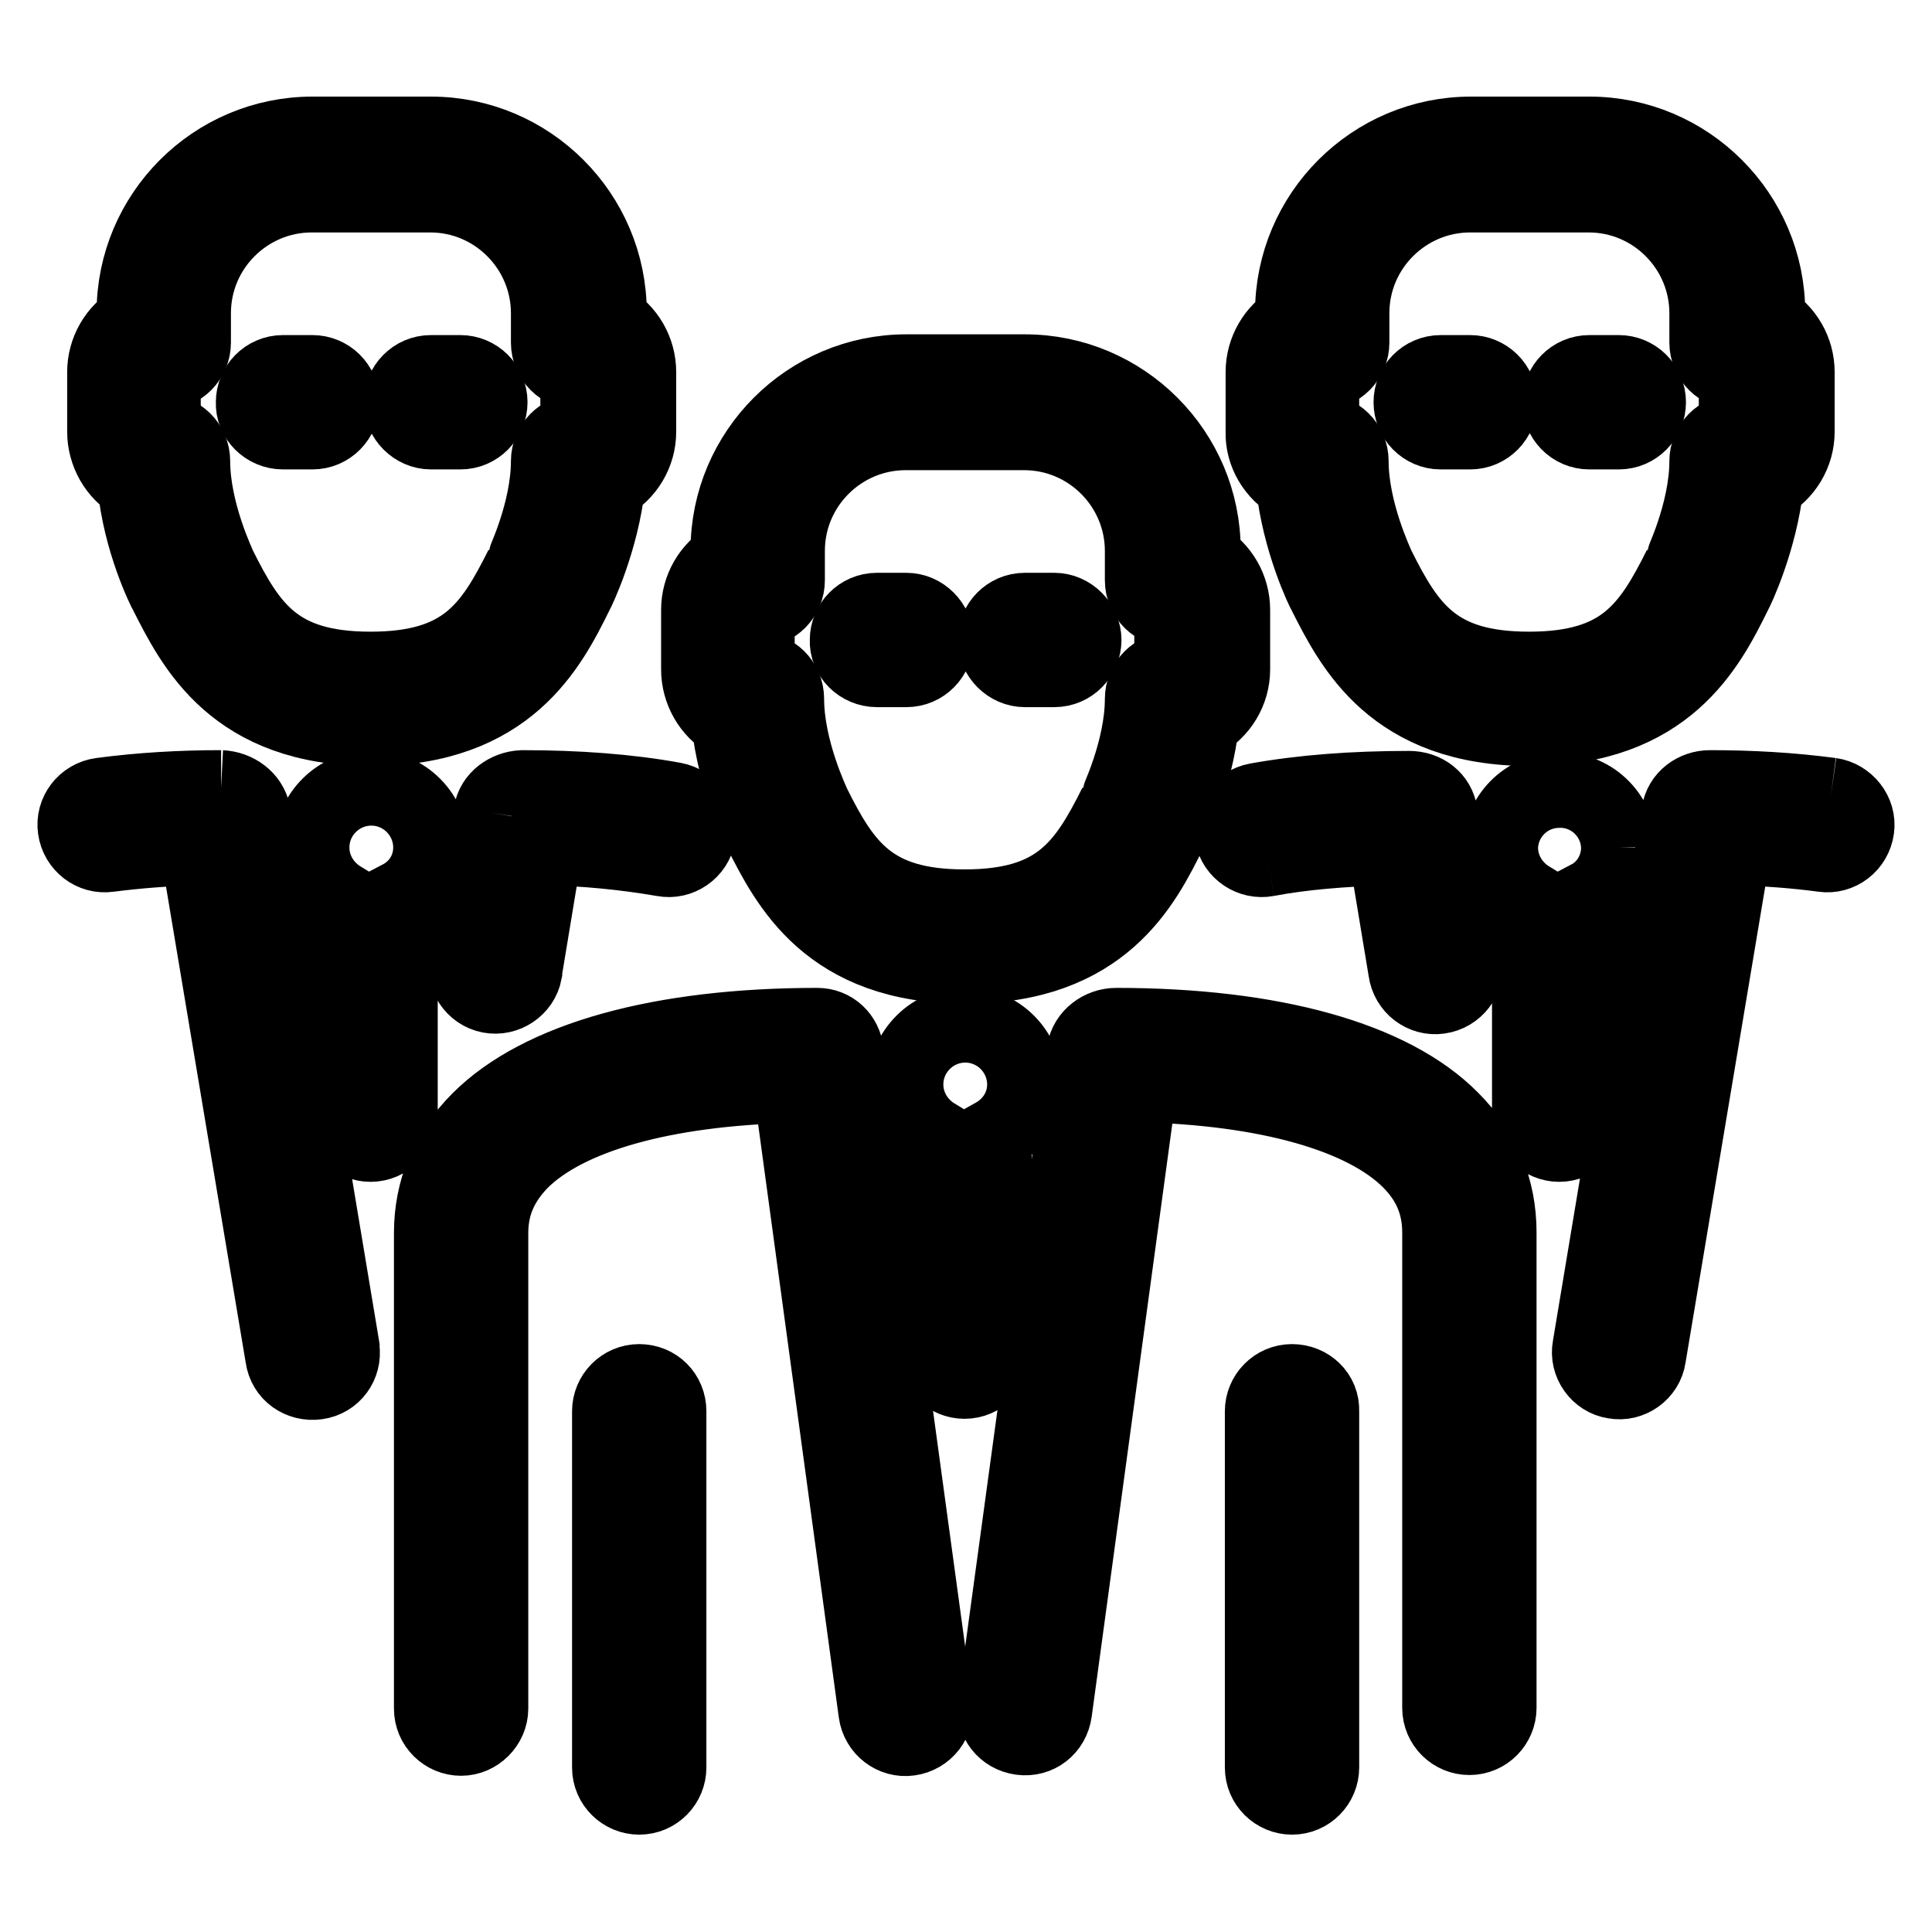
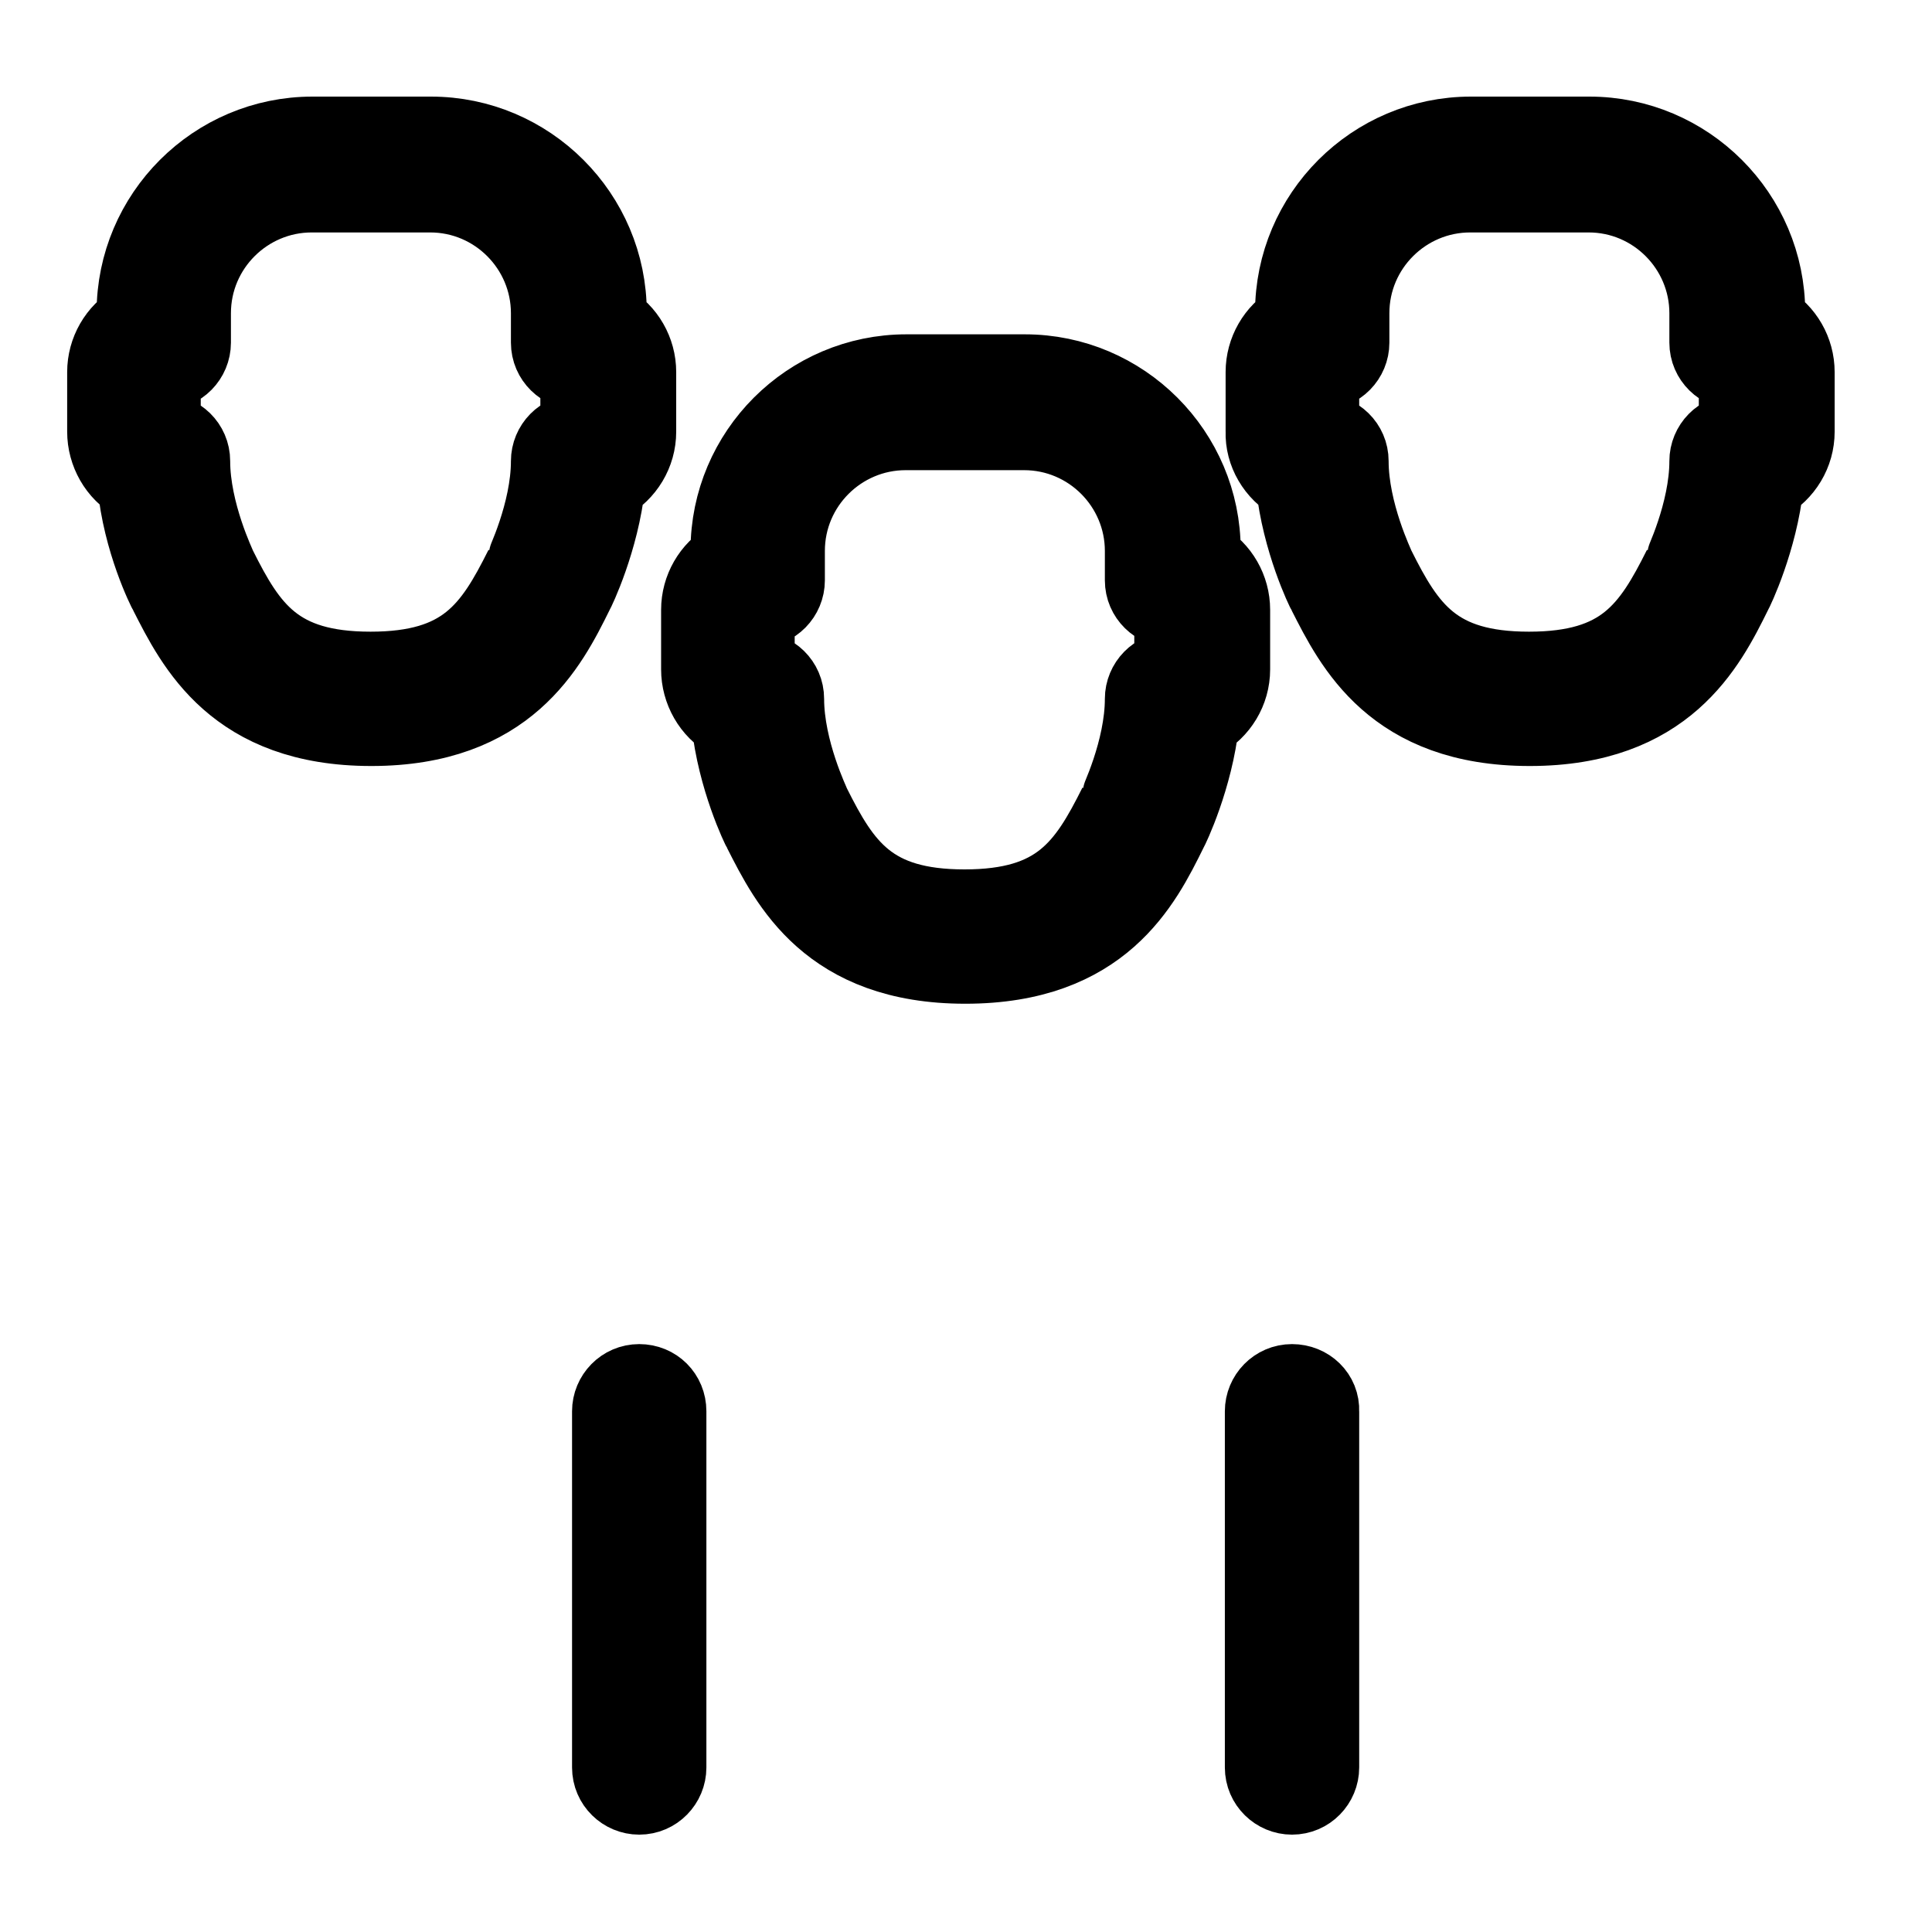
<svg xmlns="http://www.w3.org/2000/svg" version="1.1" x="0px" y="0px" viewBox="0 0 256 256" enable-background="new 0 0 256 256" xml:space="preserve">
  <g>
-     <path stroke-width="10" fill-opacity="0" stroke="#000000" d="M147.9,135.9c-2,0-3.9,1.4-4.2,3.4l-11.8,86.5c-0.3,2.2,1.2,4.1,3.4,4.4c2.2,0.3,4.1-1.2,4.4-3.4l11.3-83.1 c16.8,0.4,29.7,4,35.8,10.1c2.7,2.7,4,5.8,4,9.5v63c0,2.2,1.8,3.9,3.9,3.9c2.2,0,3.9-1.8,3.9-3.9v-63c0-5.8-2.1-10.8-6.3-15 C184.4,140.3,168.6,135.9,147.9,135.9 M108.3,135.9c-20.7,0-36.7,4.4-44.8,12.5c-4.2,4.2-6.3,9.3-6.3,15v63c0,2.2,1.8,3.9,3.9,3.9 s3.9-1.8,3.9-3.9v-63c0-3.7,1.3-6.7,4-9.5c6.1-6.1,19-9.7,35.8-10.1l11.3,83.1c0.3,2.2,2.3,3.7,4.4,3.4c2.2-0.3,3.7-2.3,3.4-4.4 l-11.8-86.5C111.9,137.4,110.3,135.9,108.3,135.9 M135.8,143.7c0-4.3-3.5-7.9-7.9-7.9c-4.3,0-7.9,3.5-7.9,7.9 c0,2.9,1.6,5.4,3.9,6.8v28.6c0,2.2,1.8,3.9,3.9,3.9c2.2,0,3.9-1.8,3.9-3.9v-28.6C134.2,149.1,135.8,146.6,135.8,143.7 M65.1,107.7 l-3.3,19.6c-0.4,2.1,1,4.2,3.1,4.6c2.1,0.4,4.2-1,4.6-3.1c0-0.1,0-0.1,0-0.2l2.7-16.3c5.2,0.1,10.5,0.6,15.7,1.5 c2.1,0.4,4.2-1,4.6-3.2c0,0,0,0,0,0c0.4-2.1-1-4.2-3.2-4.6c-6-1.1-12.8-1.6-20.1-1.6C67.2,104.5,65.4,105.8,65.1,107.7 M29.3,104.4 c-5.3,0-10.6,0.3-15.9,1c-2.2,0.3-3.7,2.3-3.4,4.4c0.3,2.2,2.3,3.7,4.4,3.4c3.9-0.5,7.9-0.8,11.8-0.9l11.3,67.5 c0.3,2.2,2.3,3.6,4.5,3.3c2.2-0.3,3.6-2.3,3.3-4.4c0-0.1,0-0.1,0-0.2l-11.8-70.8C33.1,105.8,31.3,104.5,29.3,104.4 M57.1,112.3 c0-4.3-3.5-7.9-7.9-7.9c-4.3,0-7.9,3.5-7.9,7.9c0,2.9,1.6,5.4,3.9,6.8v28.6c0,2.2,1.8,3.9,3.9,3.9c2.2,0,3.9-1.8,3.9-3.9V119 C55.5,117.7,57.1,115.2,57.1,112.3 M167.9,113.8c4.7-0.9,10-1.3,15.7-1.5l2.7,16.3c0.3,2.2,2.3,3.7,4.4,3.4 c2.2-0.3,3.7-2.3,3.4-4.4c0-0.1,0-0.1,0-0.2l-3.3-19.6c-0.3-2-2-3.3-4.1-3.3c-7.3,0-14.1,0.5-20.2,1.6c-2.1,0.4-3.6,2.4-3.2,4.6 C163.7,112.8,165.8,114.2,167.9,113.8L167.9,113.8 M242.6,105.4c-5.3-0.7-10.6-1-16-1c-2,0-3.8,1.3-4.1,3.3l-11.8,70.8 c-0.4,2.1,1.1,4.2,3.2,4.5c2.1,0.4,4.2-1.1,4.5-3.2l11.3-67.5c4.2,0.1,8.2,0.4,11.9,0.9c2.1,0.3,4.1-1.2,4.4-3.4 C246.3,107.7,244.7,105.7,242.6,105.4C242.6,105.4,242.6,105.4,242.6,105.4 M214.5,112.3c-0.1-4.4-3.8-7.8-8.1-7.6 c-4.2,0.1-7.5,3.5-7.6,7.6c0,2.9,1.6,5.4,3.9,6.8v28.6c0,2.2,1.8,3.9,3.9,3.9c2.2,0,3.9-1.8,3.9-3.9V119 C213,117.7,214.5,115.1,214.5,112.3" />
    <path stroke-width="10" fill-opacity="0" stroke="#000000" d="M84.7,183.1c-2.2,0-3.9,1.8-3.9,3.9v47.2c0,2.2,1.8,3.9,3.9,3.9c2.2,0,3.9-1.8,3.9-3.9l0,0V187 C88.6,184.8,86.9,183.1,84.7,183.1 M171.2,183.1c-2.2,0-3.9,1.8-3.9,3.9v47.2c0,2.2,1.8,3.9,3.9,3.9c2.2,0,3.9-1.8,3.9-3.9V187 C175.2,184.8,173.4,183.1,171.2,183.1 M96.6,95.6c0.8,7.6,4,14.2,4.2,14.5c3.6,7.1,9,17.9,27.1,17.9c18.2,0,23.6-10.8,27.1-17.9 c0.2-0.3,3.4-7,4.2-14.5c2.5-1.4,4.1-4,4.1-6.9v-7.9c0-2.8-1.5-5.4-3.9-6.8v-1.1c0-13-10.6-23.6-23.6-23.6h-15.7 c-13,0-23.6,10.6-23.6,23.6V74c-2.4,1.4-3.9,4-3.9,6.8v7.9C92.6,91.5,94.1,94.2,96.6,95.6z M100.4,80.8c2.2,0,3.9-1.8,3.9-3.9v-3.9 c0-8.7,7.1-15.7,15.7-15.7h15.7c8.7,0,15.7,7.1,15.7,15.7v3.9c0,2.2,1.8,3.9,3.9,3.9v7.9c-2.2,0-3.9,1.8-3.9,3.9 c0,6.8-3.5,13.9-3.5,14c-4.1,8.2-7.7,13.6-20.1,13.6c-12.4,0-16-5.4-20.1-13.6c0-0.1-3.5-7.2-3.5-14c0-2.2-1.8-3.9-3.9-3.9V80.8 L100.4,80.8z M17.9,64.1c0.7,7.6,4,14.2,4.2,14.5c3.6,7.1,9,17.9,27.1,17.9s23.6-10.8,27.1-17.9c0.2-0.3,3.4-7,4.2-14.5 c2.5-1.4,4.1-4,4.1-6.9v-7.9c0-2.8-1.5-5.4-3.9-6.8v-1.1c0-13-10.6-23.6-23.6-23.6H41.4c-13,0-23.6,10.6-23.6,23.6v1.1 c-2.4,1.4-3.9,4-3.9,6.8v7.9C13.9,60,15.4,62.7,17.9,64.1z M21.7,49.3c2.2,0,3.9-1.8,3.9-3.9l0,0v-3.9c0-8.7,7.1-15.7,15.7-15.7 h15.7c8.7,0,15.7,7.1,15.7,15.7v3.9c0,2.2,1.8,3.9,3.9,3.9v7.9c-2.2,0-3.9,1.8-3.9,3.9l0,0c0,6.8-3.5,13.9-3.5,14 c-4.1,8.2-7.7,13.6-20.1,13.6c-12.4,0-16-5.4-20.1-13.6c0-0.1-3.5-7.2-3.5-14c0-2.2-1.8-3.9-3.9-3.9V49.3z M171.4,64.1 c0.8,7.6,4,14.2,4.2,14.5c3.6,7.1,9,17.9,27.1,17.9s23.6-10.8,27.1-17.9c0.2-0.3,3.4-7,4.2-14.5c2.5-1.4,4.1-4,4.1-6.9v-7.9 c0-2.8-1.5-5.4-3.9-6.8v-1.1c0-13-10.6-23.6-23.6-23.6h-15.7c-13,0-23.6,10.6-23.6,23.6v1.1c-2.4,1.4-3.9,4-3.9,6.8v7.9 C167.3,60,168.9,62.7,171.4,64.1z M175.2,49.3c2.2,0,3.9-1.8,3.9-3.9l0,0v-3.9c0-8.7,7.1-15.7,15.7-15.7h15.7 c8.7,0,15.7,7.1,15.7,15.7v3.9c0,2.2,1.8,3.9,3.9,3.9l0,0v7.9c-2.2,0-3.9,1.8-3.9,3.9l0,0c0,6.8-3.5,13.9-3.5,14 c-4.1,8.2-7.7,13.6-20.1,13.6c-12.4,0-16-5.4-20.1-13.6c0-0.1-3.5-7.2-3.5-14c0-2.2-1.8-3.9-3.9-3.9V49.3z" />
-     <path stroke-width="10" fill-opacity="0" stroke="#000000" d="M135.8,88.7h3.9c2.2,0,3.9-1.8,3.9-3.9s-1.8-3.9-3.9-3.9h-3.9c-2.2,0-3.9,1.8-3.9,3.9 C131.9,86.9,133.7,88.7,135.8,88.7 M116.2,88.7h3.9c2.2,0,3.9-1.8,3.9-3.9s-1.8-3.9-3.9-3.9h-3.9c-2.2,0-3.9,1.8-3.9,3.9 C112.2,86.9,114,88.7,116.2,88.7 M210.6,57.2h3.9c2.2,0,3.9-1.8,3.9-3.9c0-2.2-1.8-3.9-3.9-3.9h-3.9c-2.2,0-3.9,1.8-3.9,3.9 C206.7,55.4,208.4,57.2,210.6,57.2 M190.9,57.2h3.9c2.2,0,3.9-1.8,3.9-3.9c0-2.2-1.8-3.9-3.9-3.9h-3.9c-2.2,0-3.9,1.8-3.9,3.9 C187,55.4,188.7,57.2,190.9,57.2 M57.1,57.2h3.9c2.2,0,3.9-1.8,3.9-3.9c0-2.2-1.8-3.9-3.9-3.9h-3.9c-2.2,0-3.9,1.8-3.9,3.9 C53.2,55.4,55,57.2,57.1,57.2 M37.5,57.2h3.9c2.2,0,3.9-1.8,3.9-3.9c0-2.2-1.8-3.9-3.9-3.9h-3.9c-2.2,0-3.9,1.8-3.9,3.9 C33.5,55.4,35.3,57.2,37.5,57.2" />
  </g>
</svg>